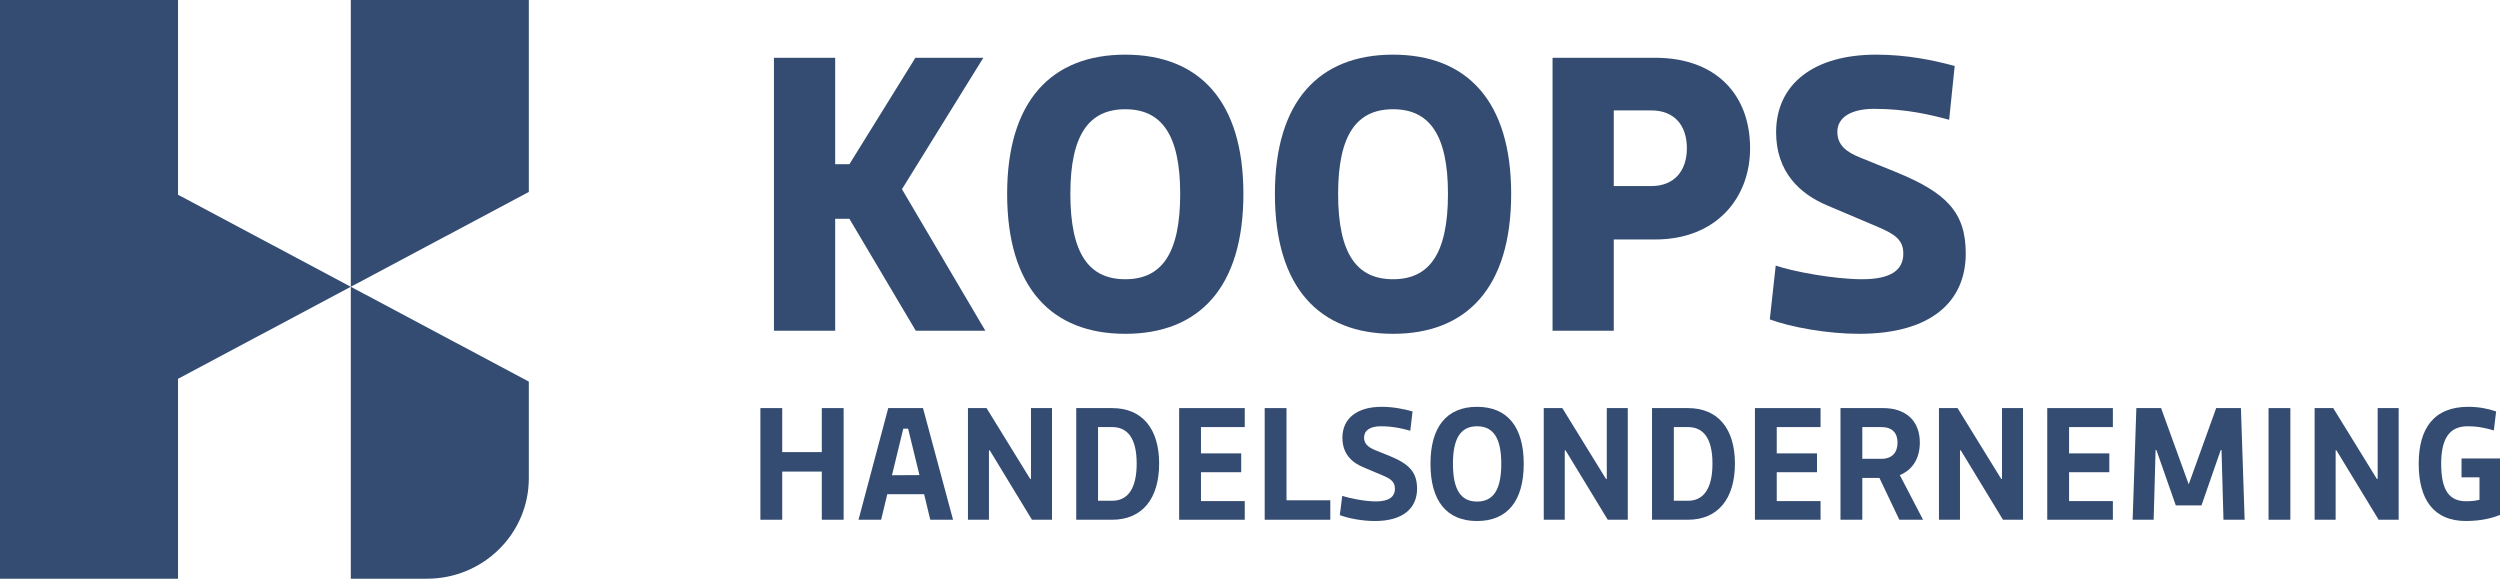
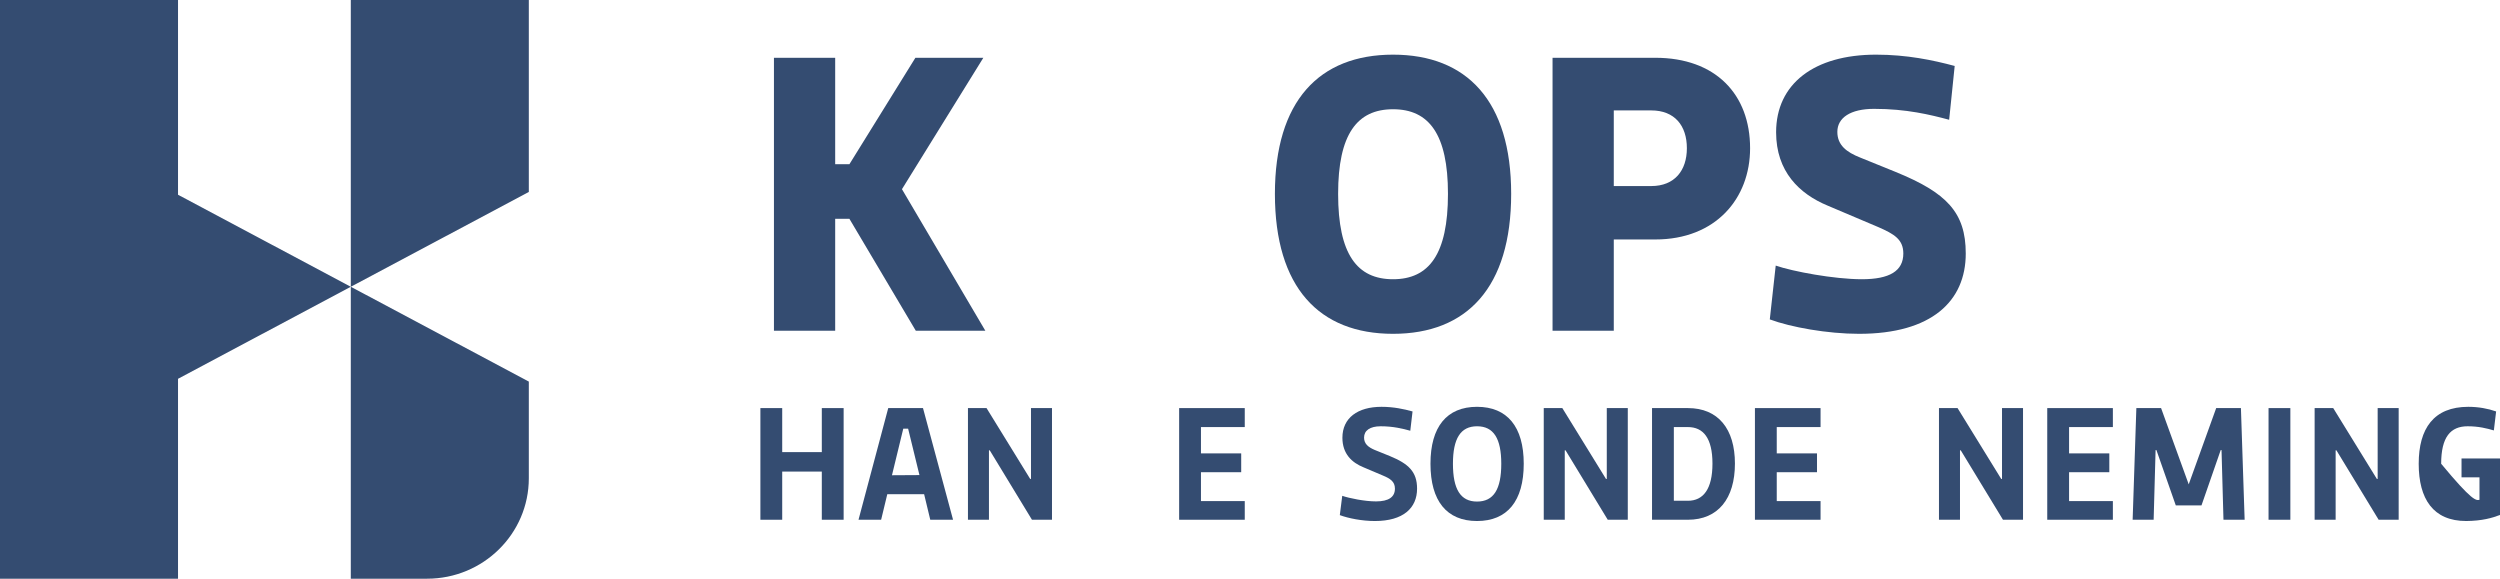
<svg xmlns="http://www.w3.org/2000/svg" fill="none" viewBox="0 0 216 50" height="50" width="216">
  <path fill="#344C71" d="M66.869 28.573V4.992H72.16V14.188H73.389L79.09 4.992H84.961L77.929 16.345L85.132 28.573H79.124L73.389 18.905H72.16V28.573H66.869Z" />
-   <path fill="#344C71" d="M97.224 4.722C103.607 4.722 107.43 8.731 107.43 16.749C107.43 24.834 103.607 28.842 97.224 28.842C90.841 28.842 87.017 24.834 87.017 16.749C87.017 8.731 90.841 4.722 97.224 4.722ZM97.224 24.126C100.33 24.126 101.969 21.97 101.969 16.749C101.969 11.595 100.33 9.439 97.224 9.439C94.118 9.439 92.479 11.595 92.479 16.749C92.479 21.97 94.118 24.126 97.224 24.126Z" />
  <path fill="#344C71" d="M120.359 4.722C126.742 4.722 130.565 8.731 130.565 16.749C130.565 24.834 126.742 28.842 120.359 28.842C113.975 28.842 110.152 24.834 110.152 16.749C110.152 8.731 113.975 4.722 120.359 4.722ZM120.359 24.126C123.465 24.126 125.104 21.97 125.104 16.749C125.104 11.595 123.465 9.439 120.359 9.439C117.252 9.439 115.614 11.595 115.614 16.749C115.614 21.97 117.252 24.126 120.359 24.126Z" />
  <path fill="#344C71" d="M134.14 28.573V4.992H143.016C148.238 4.992 151.208 8.159 151.208 12.807C151.208 17.153 148.238 20.69 143.016 20.69H139.431V28.573H134.14ZM139.431 16.075H142.674C144.688 16.075 145.746 14.727 145.746 12.807C145.746 10.854 144.688 9.54 142.674 9.54H139.431V16.075Z" />
  <path fill="#344C71" d="M163.799 14.862C168.168 16.648 169.841 18.332 169.841 21.903C169.841 26.013 166.905 28.842 160.624 28.842C157.893 28.842 154.719 28.27 152.91 27.596L153.422 22.947C154.889 23.453 158.474 24.126 160.863 24.126C163.253 24.126 164.447 23.419 164.447 21.903C164.447 20.69 163.662 20.218 162.263 19.612L157.893 17.759C155.47 16.749 153.456 14.829 153.456 11.426C153.456 7.249 156.733 4.722 162.092 4.722C164.755 4.722 167.008 5.194 168.885 5.699L168.407 10.348C166.769 9.91 164.72 9.405 161.921 9.405C159.873 9.405 158.747 10.18 158.747 11.393C158.747 12.538 159.532 13.144 160.727 13.616L163.799 14.862Z" />
  <path fill="#344C71" d="M65.698 44.906V35.259H67.583V39.063H71.004V35.259H72.89V44.906H71.004V40.744H67.583V44.906H65.698Z" />
  <path fill="#344C71" d="M80.375 44.906L79.845 42.701H76.661L76.13 44.906H74.175L76.744 35.259H79.747L82.344 44.906H80.375ZM77.066 41.061L79.44 41.047L78.462 37.037H78.043L77.066 41.061Z" />
  <path fill="#344C71" d="M83.631 44.906V35.259H85.237L89.007 41.378H89.077V35.259H90.892V44.906H89.161L85.516 38.911H85.446V44.906H83.631Z" />
-   <path fill="#344C71" d="M96.086 35.259C98.698 35.259 100.15 37.051 100.15 40.055C100.15 43.073 98.698 44.906 96.086 44.906H92.986V35.259H96.086ZM96.086 43.266C97.413 43.266 98.209 42.26 98.209 40.055C98.209 37.85 97.413 36.899 96.086 36.899H94.871V43.266H96.086Z" />
  <path fill="#344C71" d="M101.878 44.906V35.259H107.547V36.899H103.763V39.173H107.24V40.799H103.763V43.294H107.547V44.906H101.878Z" />
-   <path fill="#344C71" d="M109.269 44.906V35.259H111.154V43.225H114.938V44.906H109.269Z" />
  <path fill="#344C71" d="M120.089 39.407C121.695 40.069 122.435 40.758 122.435 42.219C122.435 43.9 121.235 45.016 118.791 45.016C117.674 45.016 116.501 44.782 115.76 44.506L115.97 42.839C116.57 43.046 117.911 43.321 118.888 43.321C119.992 43.321 120.522 42.935 120.522 42.219C120.522 41.612 120.117 41.35 119.489 41.089L117.799 40.372C116.808 39.972 115.984 39.214 115.984 37.822C115.984 36.114 117.297 35.149 119.363 35.149C120.397 35.149 121.304 35.342 122.044 35.549L121.849 37.216C121.207 37.037 120.369 36.83 119.293 36.83C118.358 36.83 117.855 37.202 117.855 37.809C117.855 38.346 118.218 38.636 118.763 38.87L120.089 39.407Z" />
  <path fill="#344C71" d="M127.615 35.149C130.226 35.149 131.651 36.872 131.651 40.069C131.651 43.294 130.226 45.016 127.615 45.016C125.004 45.016 123.593 43.294 123.593 40.069C123.593 36.872 125.004 35.149 127.615 35.149ZM127.615 43.335C129.053 43.335 129.71 42.274 129.71 40.069C129.71 37.892 129.053 36.83 127.615 36.83C126.191 36.83 125.534 37.892 125.534 40.069C125.534 42.274 126.191 43.335 127.615 43.335Z" />
  <path fill="#344C71" d="M133.38 44.906V35.259H134.985L138.756 41.378H138.826V35.259H140.641V44.906H138.909L135.265 38.911H135.195V44.906H133.38Z" />
  <path fill="#344C71" d="M145.835 35.259C148.446 35.259 149.898 37.051 149.898 40.055C149.898 43.073 148.446 44.906 145.835 44.906H142.735V35.259H145.835ZM145.835 43.266C147.161 43.266 147.957 42.26 147.957 40.055C147.957 37.85 147.161 36.899 145.835 36.899H144.62V43.266H145.835Z" />
  <path fill="#344C71" d="M151.626 44.906V35.259H157.296V36.899H153.511V39.173H156.989V40.799H153.511V43.294H157.296V44.906H151.626Z" />
-   <path fill="#344C71" d="M164.101 44.906L162.383 41.295H160.903V44.906H159.018V35.259H162.718C164.617 35.259 165.874 36.32 165.874 38.236C165.874 39.587 165.26 40.593 164.143 41.047L166.153 44.906H164.101ZM160.903 36.899V39.642H162.551C163.486 39.642 163.947 39.09 163.947 38.236C163.947 37.409 163.486 36.899 162.551 36.899H160.903Z" />
  <path fill="#344C71" d="M167.527 44.906V35.259H169.133L172.904 41.378H172.973V35.259H174.789V44.906H173.057L169.412 38.911H169.343V44.906H167.527Z" />
  <path fill="#344C71" d="M176.882 44.906V35.259H182.552V36.899H178.768V39.173H182.245V40.799H178.768V43.294H182.552V44.906H176.882Z" />
  <path fill="#344C71" d="M184.26 44.906L184.581 35.259H186.717L189.105 41.847L191.479 35.259H193.616L193.937 44.906H192.108L191.94 38.884H191.87L190.209 43.666H187.988L186.313 38.884H186.243L186.075 44.906H184.26Z" />
  <path fill="#344C71" d="M196.002 44.906V35.259H197.887V44.906H196.002Z" />
  <path fill="#344C71" d="M199.984 44.906V35.259H201.59L205.36 41.378H205.43V35.259H207.245V44.906H205.514L201.869 38.911H201.799V44.906H199.984Z" />
-   <path fill="#344C71" d="M213.081 45.016C210.219 45.016 208.976 43.101 208.976 40.069C208.976 37.023 210.275 35.149 213.263 35.149C214.129 35.149 214.967 35.301 215.665 35.549L215.469 37.189C214.869 37.01 214.143 36.83 213.207 36.83C211.727 36.83 210.917 37.754 210.917 40.069C210.917 42.412 211.643 43.307 213.081 43.307C213.598 43.307 213.933 43.252 214.227 43.183V41.24H212.676V39.614H216V44.493C215.316 44.754 214.464 45.002 213.081 45.016Z" />
+   <path fill="#344C71" d="M213.081 45.016C210.219 45.016 208.976 43.101 208.976 40.069C208.976 37.023 210.275 35.149 213.263 35.149C214.129 35.149 214.967 35.301 215.665 35.549L215.469 37.189C214.869 37.01 214.143 36.83 213.207 36.83C211.727 36.83 210.917 37.754 210.917 40.069C213.598 43.307 213.933 43.252 214.227 43.183V41.24H212.676V39.614H216V44.493C215.316 44.754 214.464 45.002 213.081 45.016Z" />
  <path fill="#344C71" d="M0 0H15.381V16.826L30.309 24.777L15.381 32.728V50H0V0Z" />
  <path fill="#344C71" d="M30.309 24.777V50H36.897C41.753 50 45.69 46.115 45.69 41.323V32.969L30.309 24.777L45.69 16.585V0H30.309V24.777Z" />
</svg>